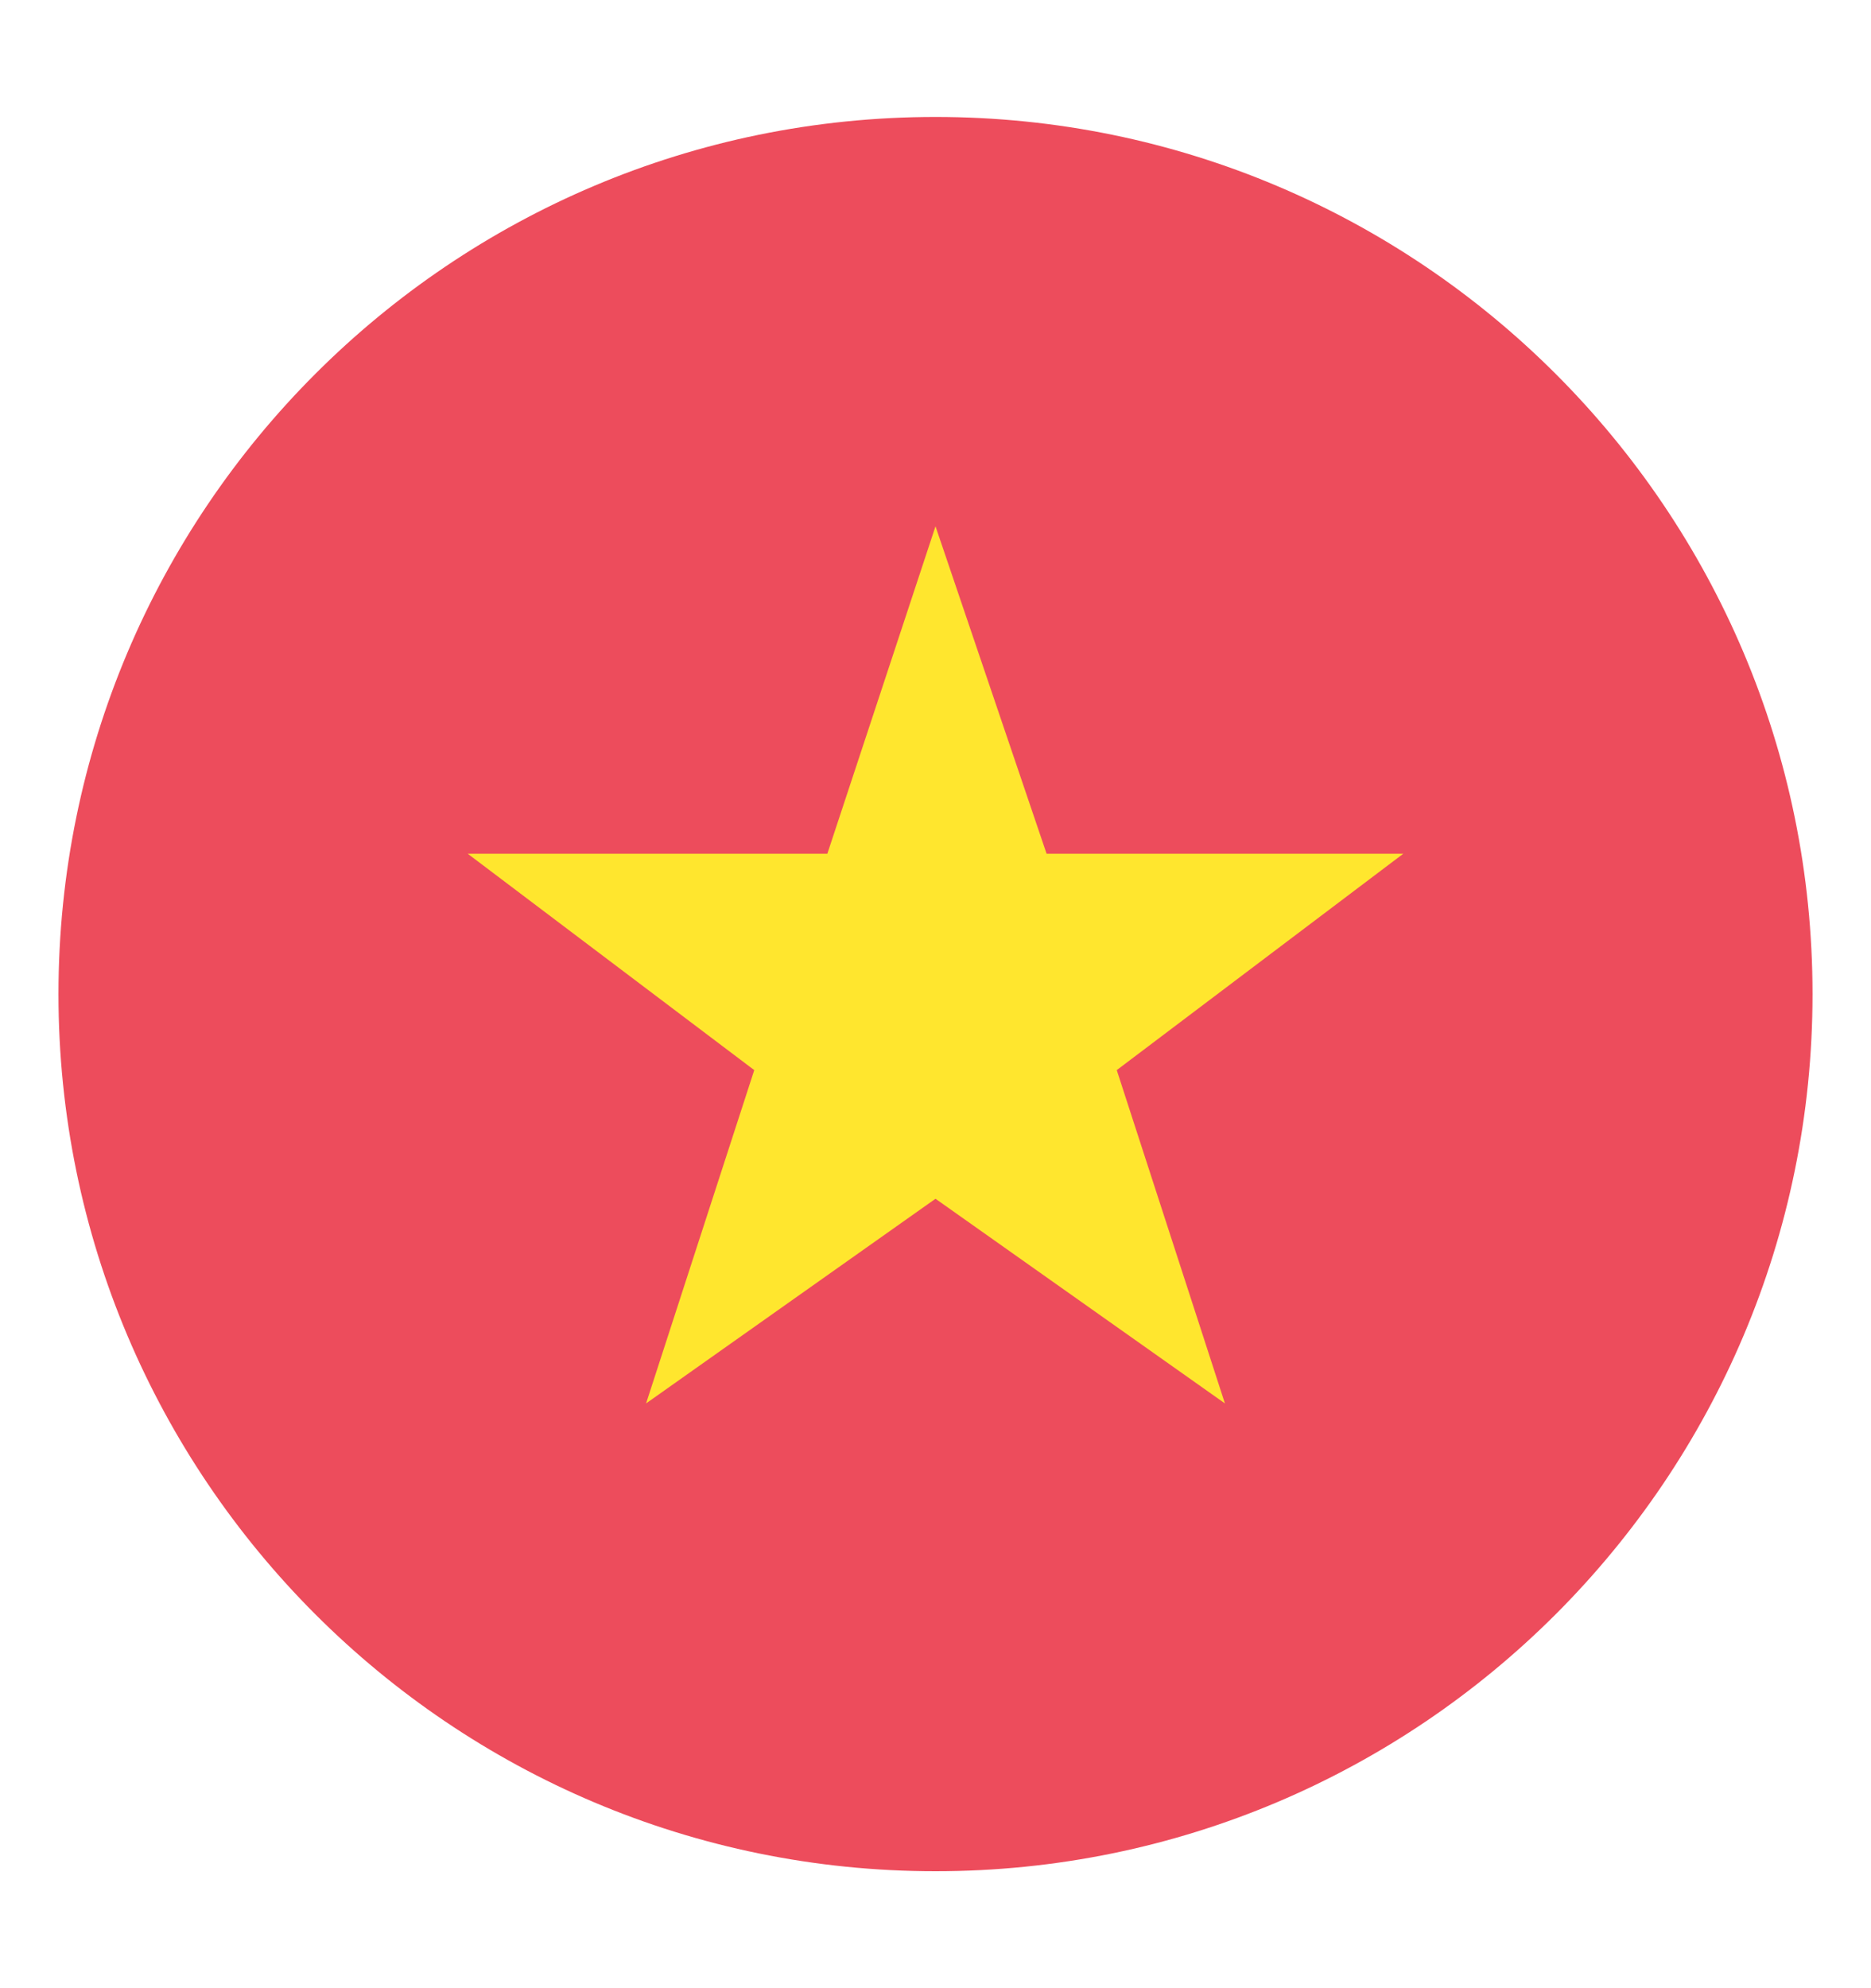
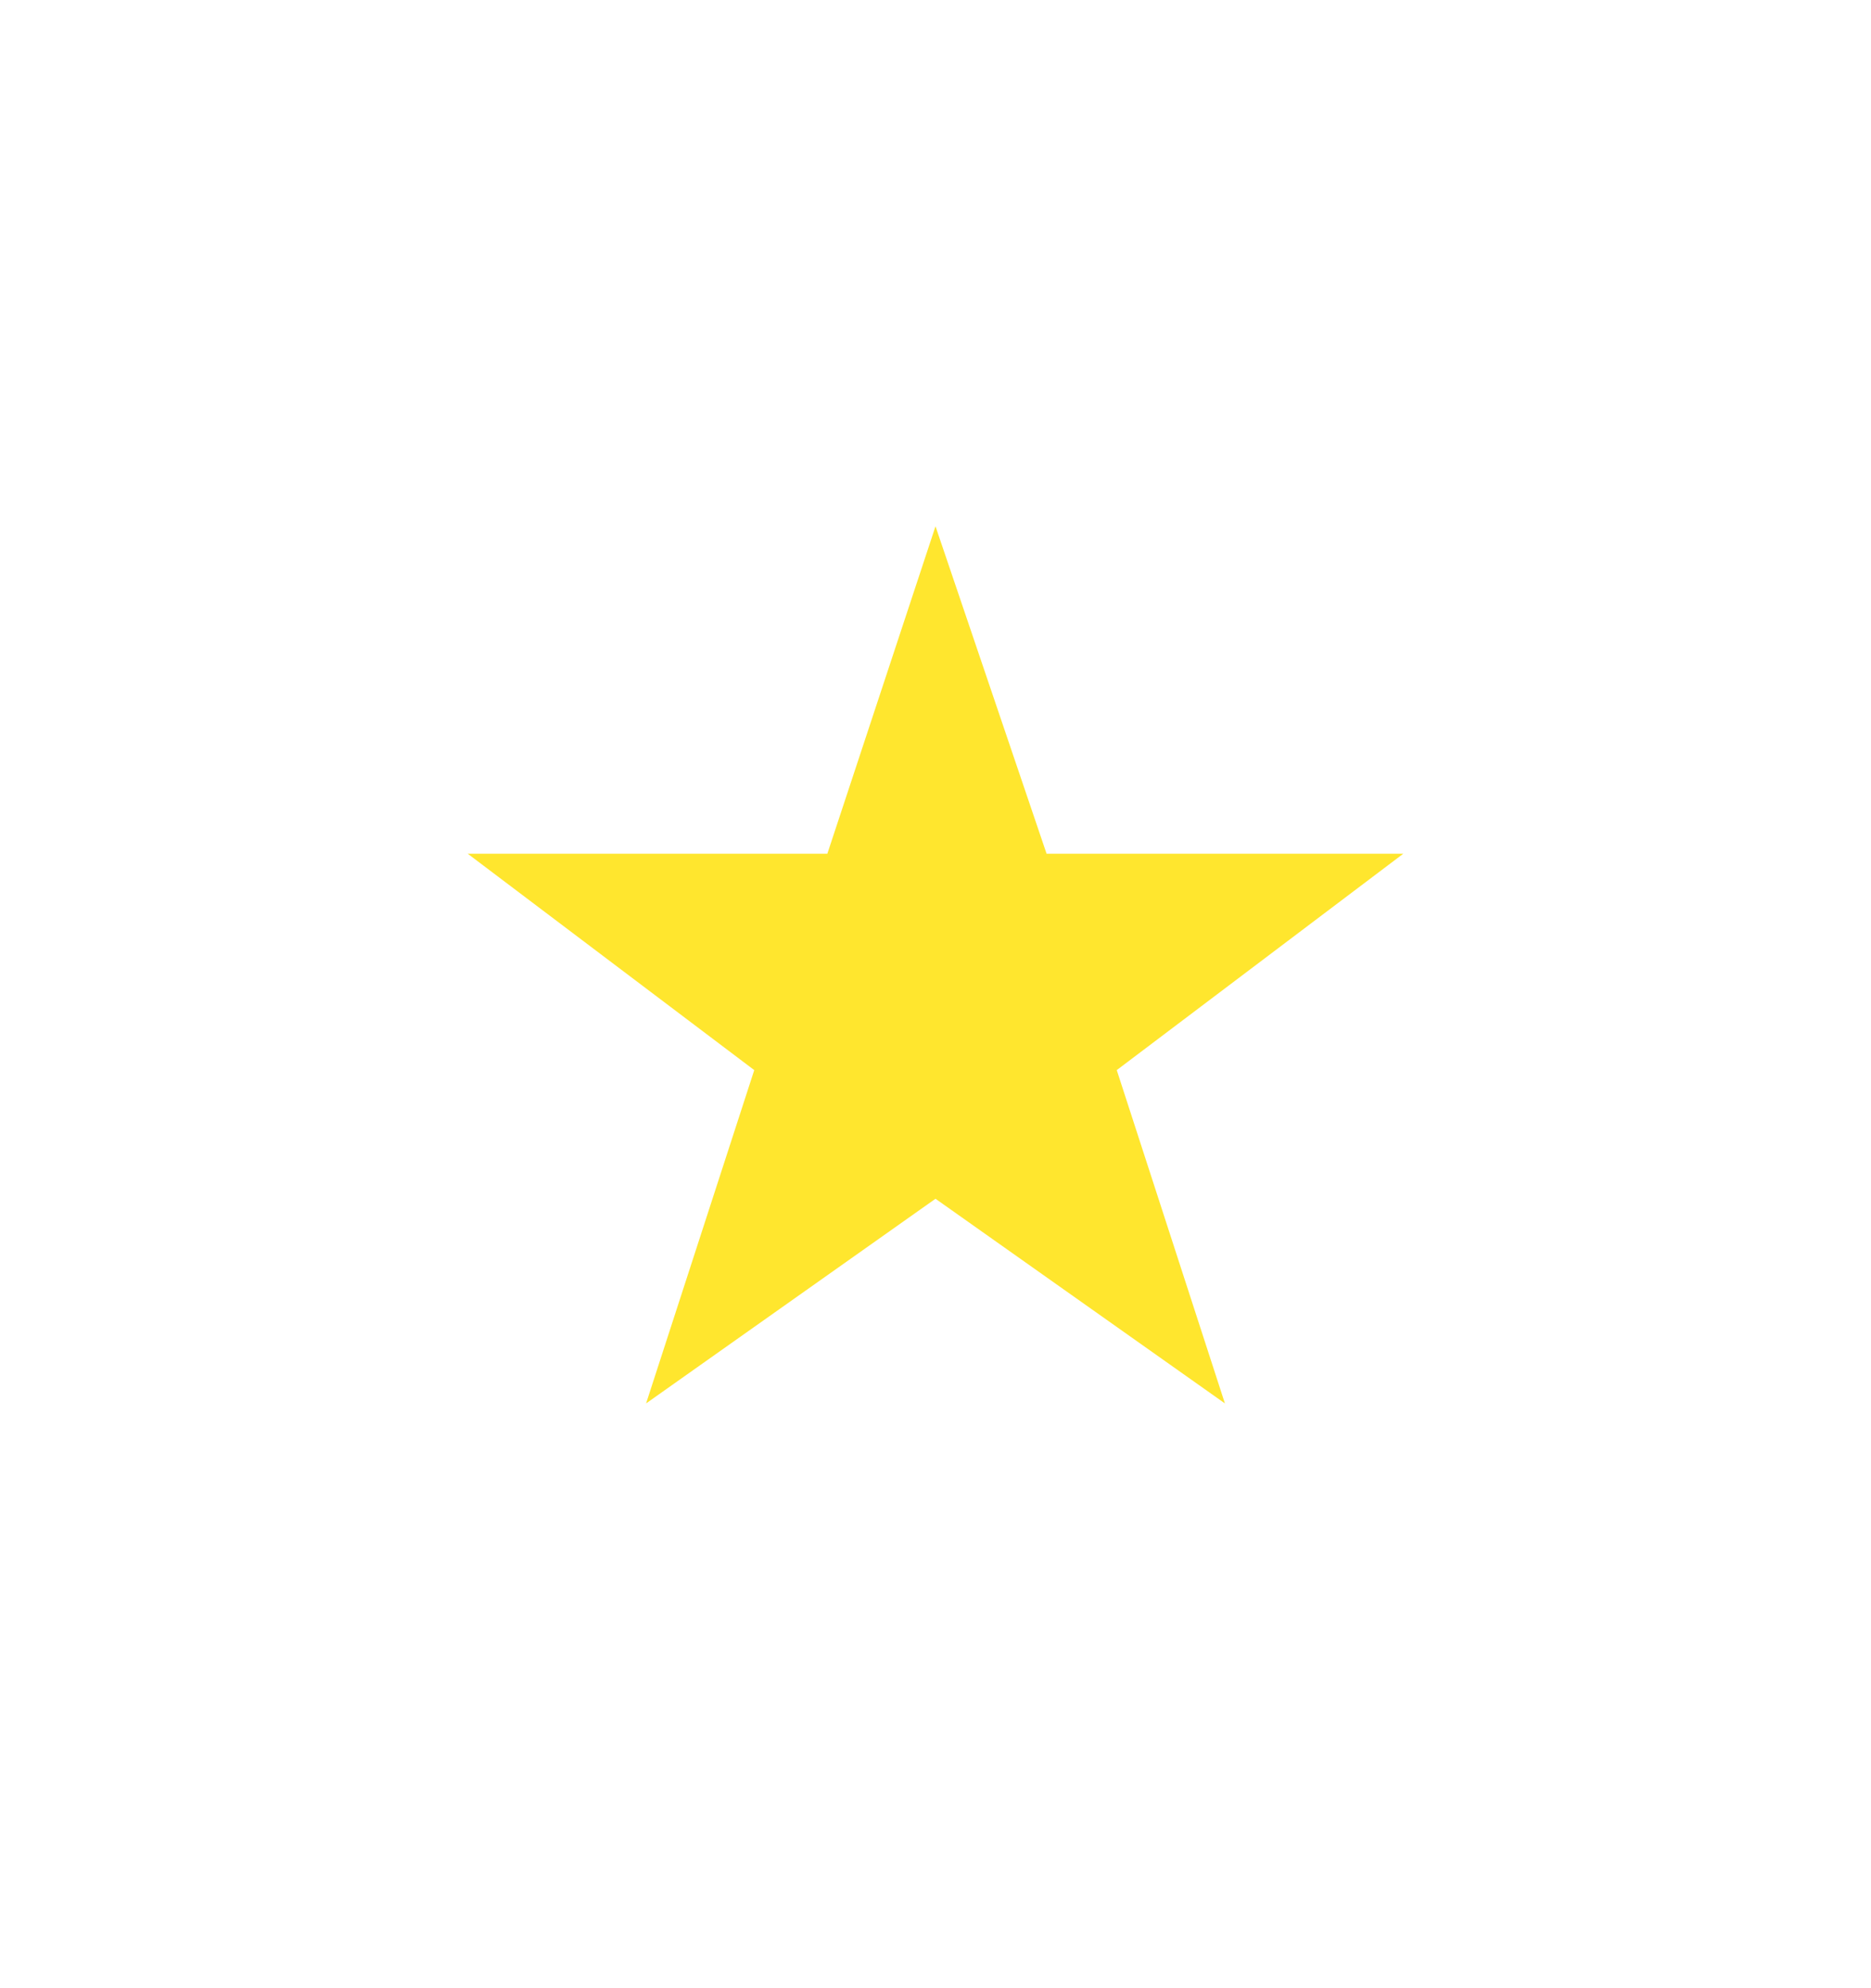
<svg xmlns="http://www.w3.org/2000/svg" width="16" height="17" viewBox="0 0 16 17" fill="none">
-   <path d="M8 16C12.142 16 15.5 12.642 15.5 8.5C15.5 4.358 12.142 1 8 1C3.858 1 0.5 4.358 0.5 8.5C0.5 12.642 3.858 16 8 16Z" fill="#ED4C5C" />
-   <path d="M8 10.25L10.475 12L9.55 9.15L12 7.3H8.95L8 4.5L7.075 7.3H4L6.45 9.15L5.525 12L8 10.25Z" fill="#FFE62E" />
+   <path d="M8 10.25L10.475 12L9.55 9.15L12 7.3H8.95L8 4.5L7.075 7.3H4L6.45 9.15L5.525 12L8 10.25" fill="#FFE62E" />
</svg>